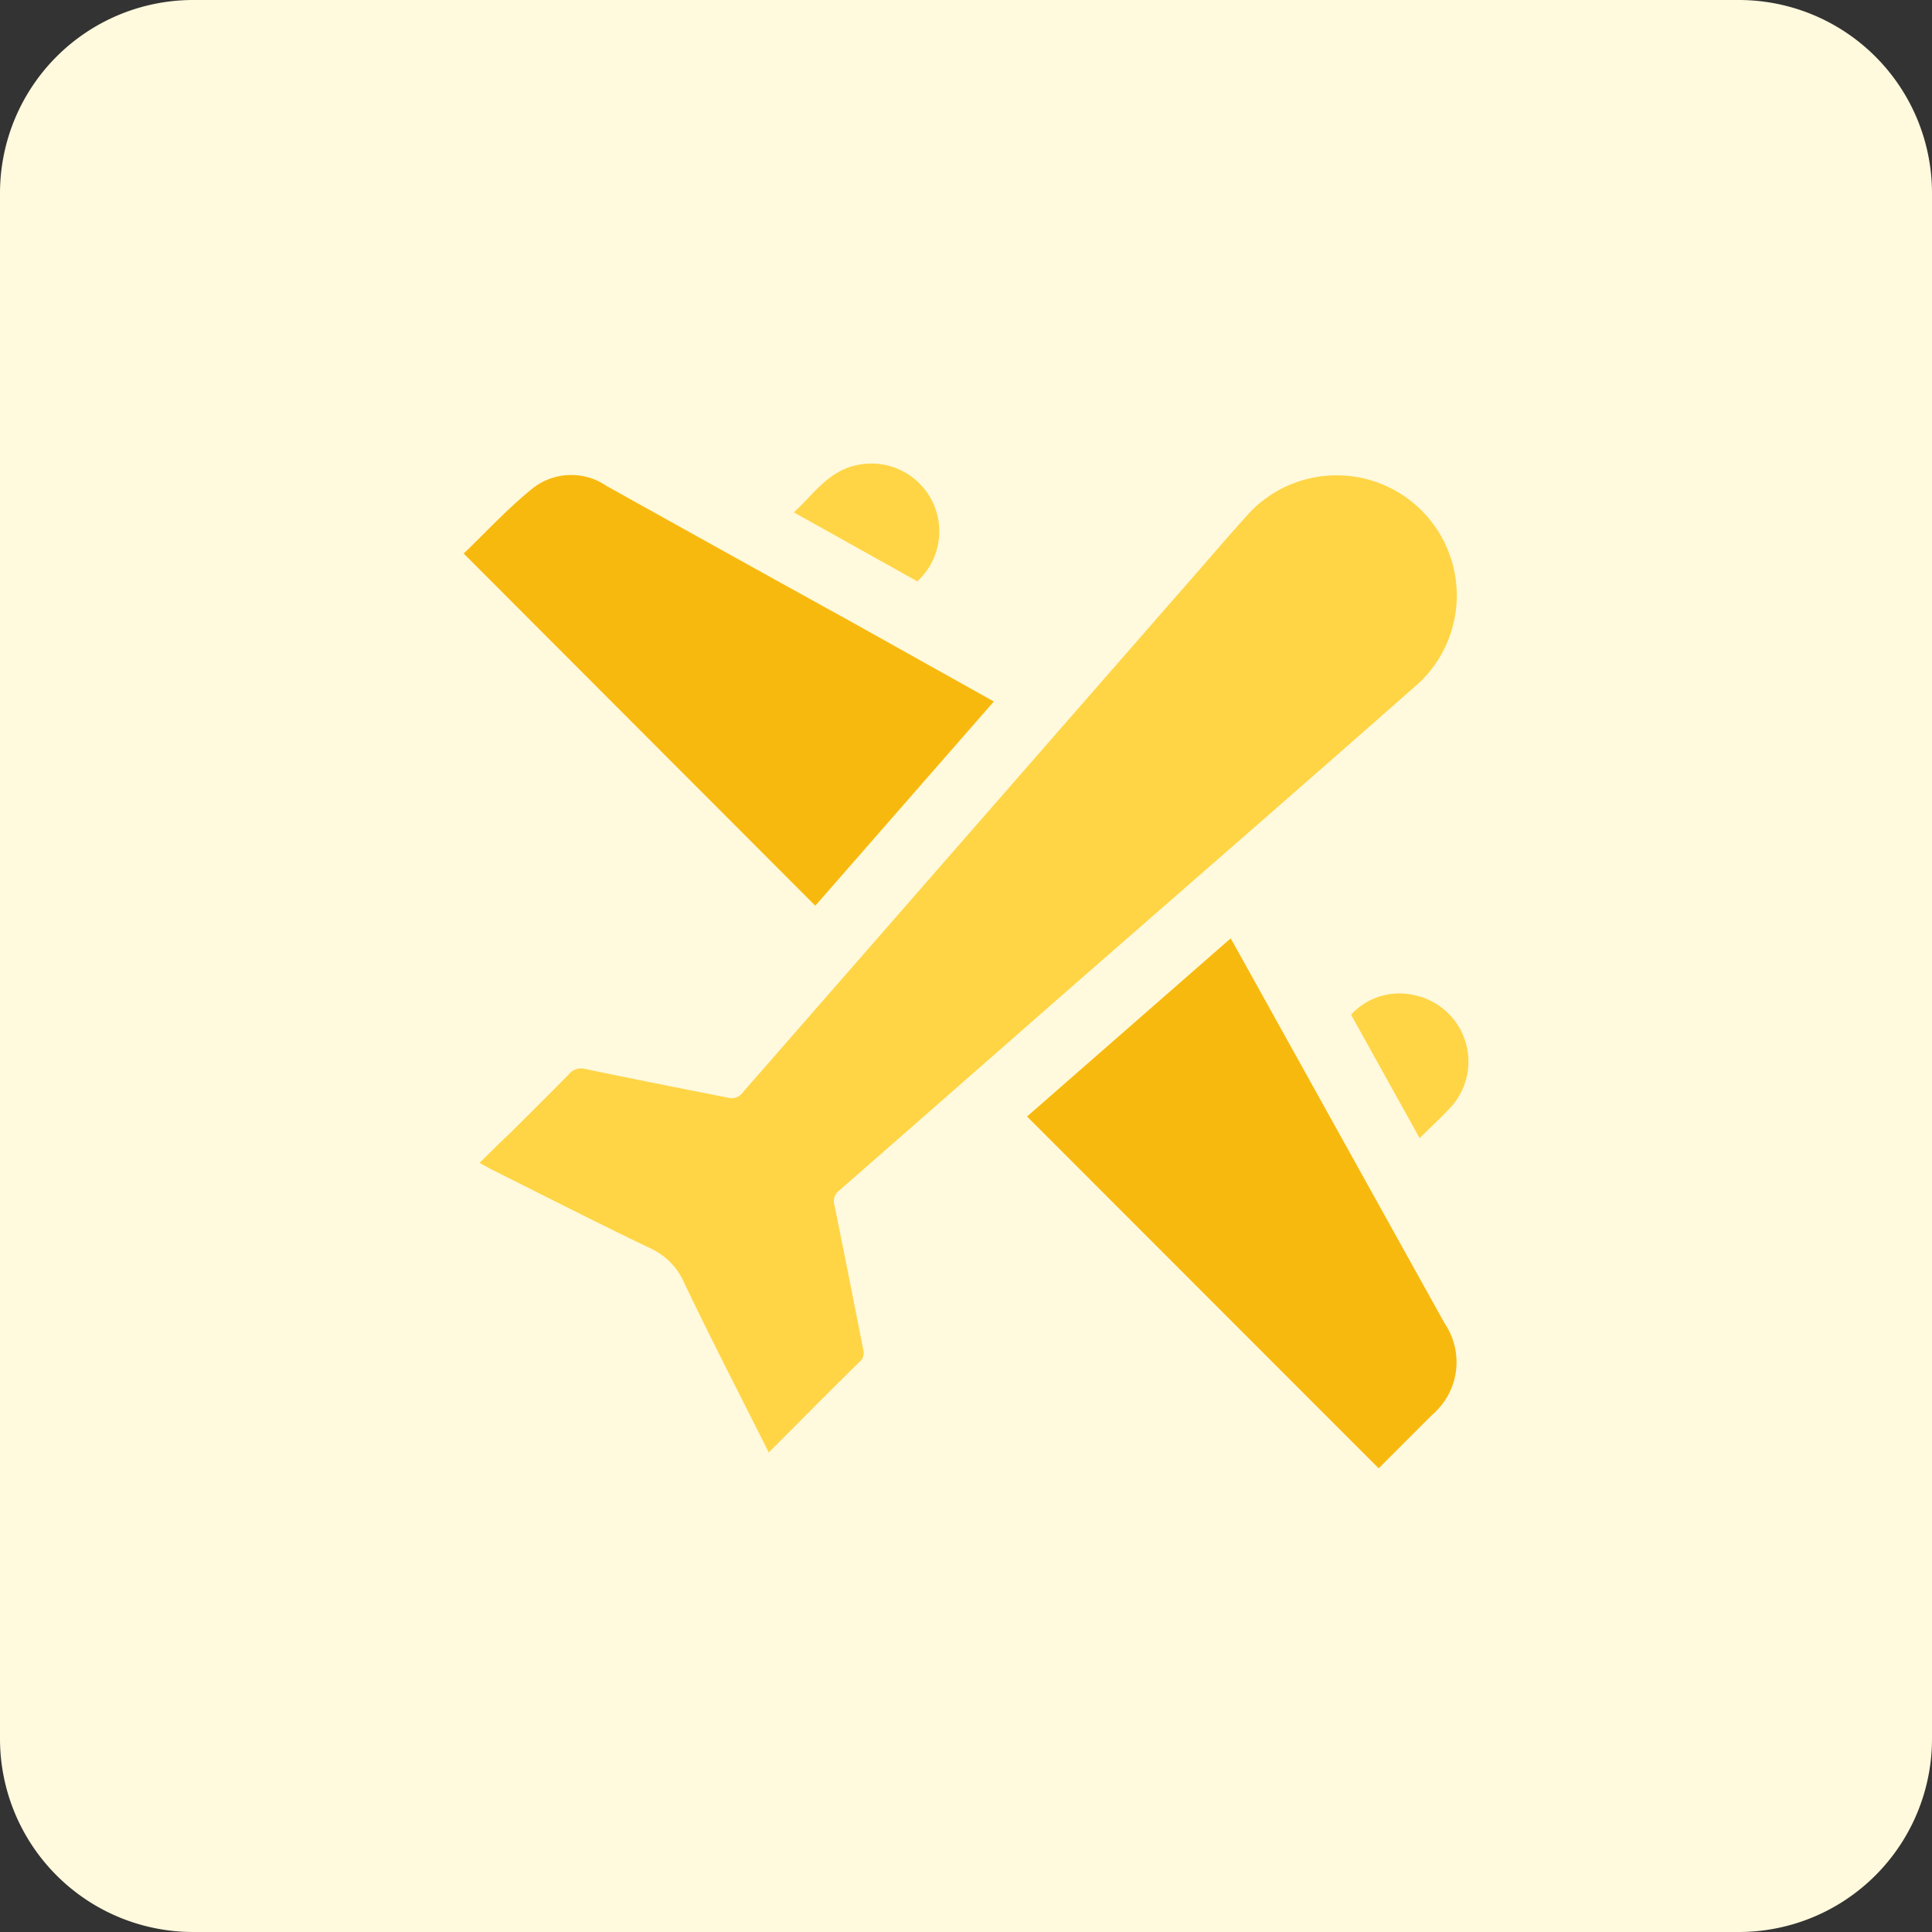
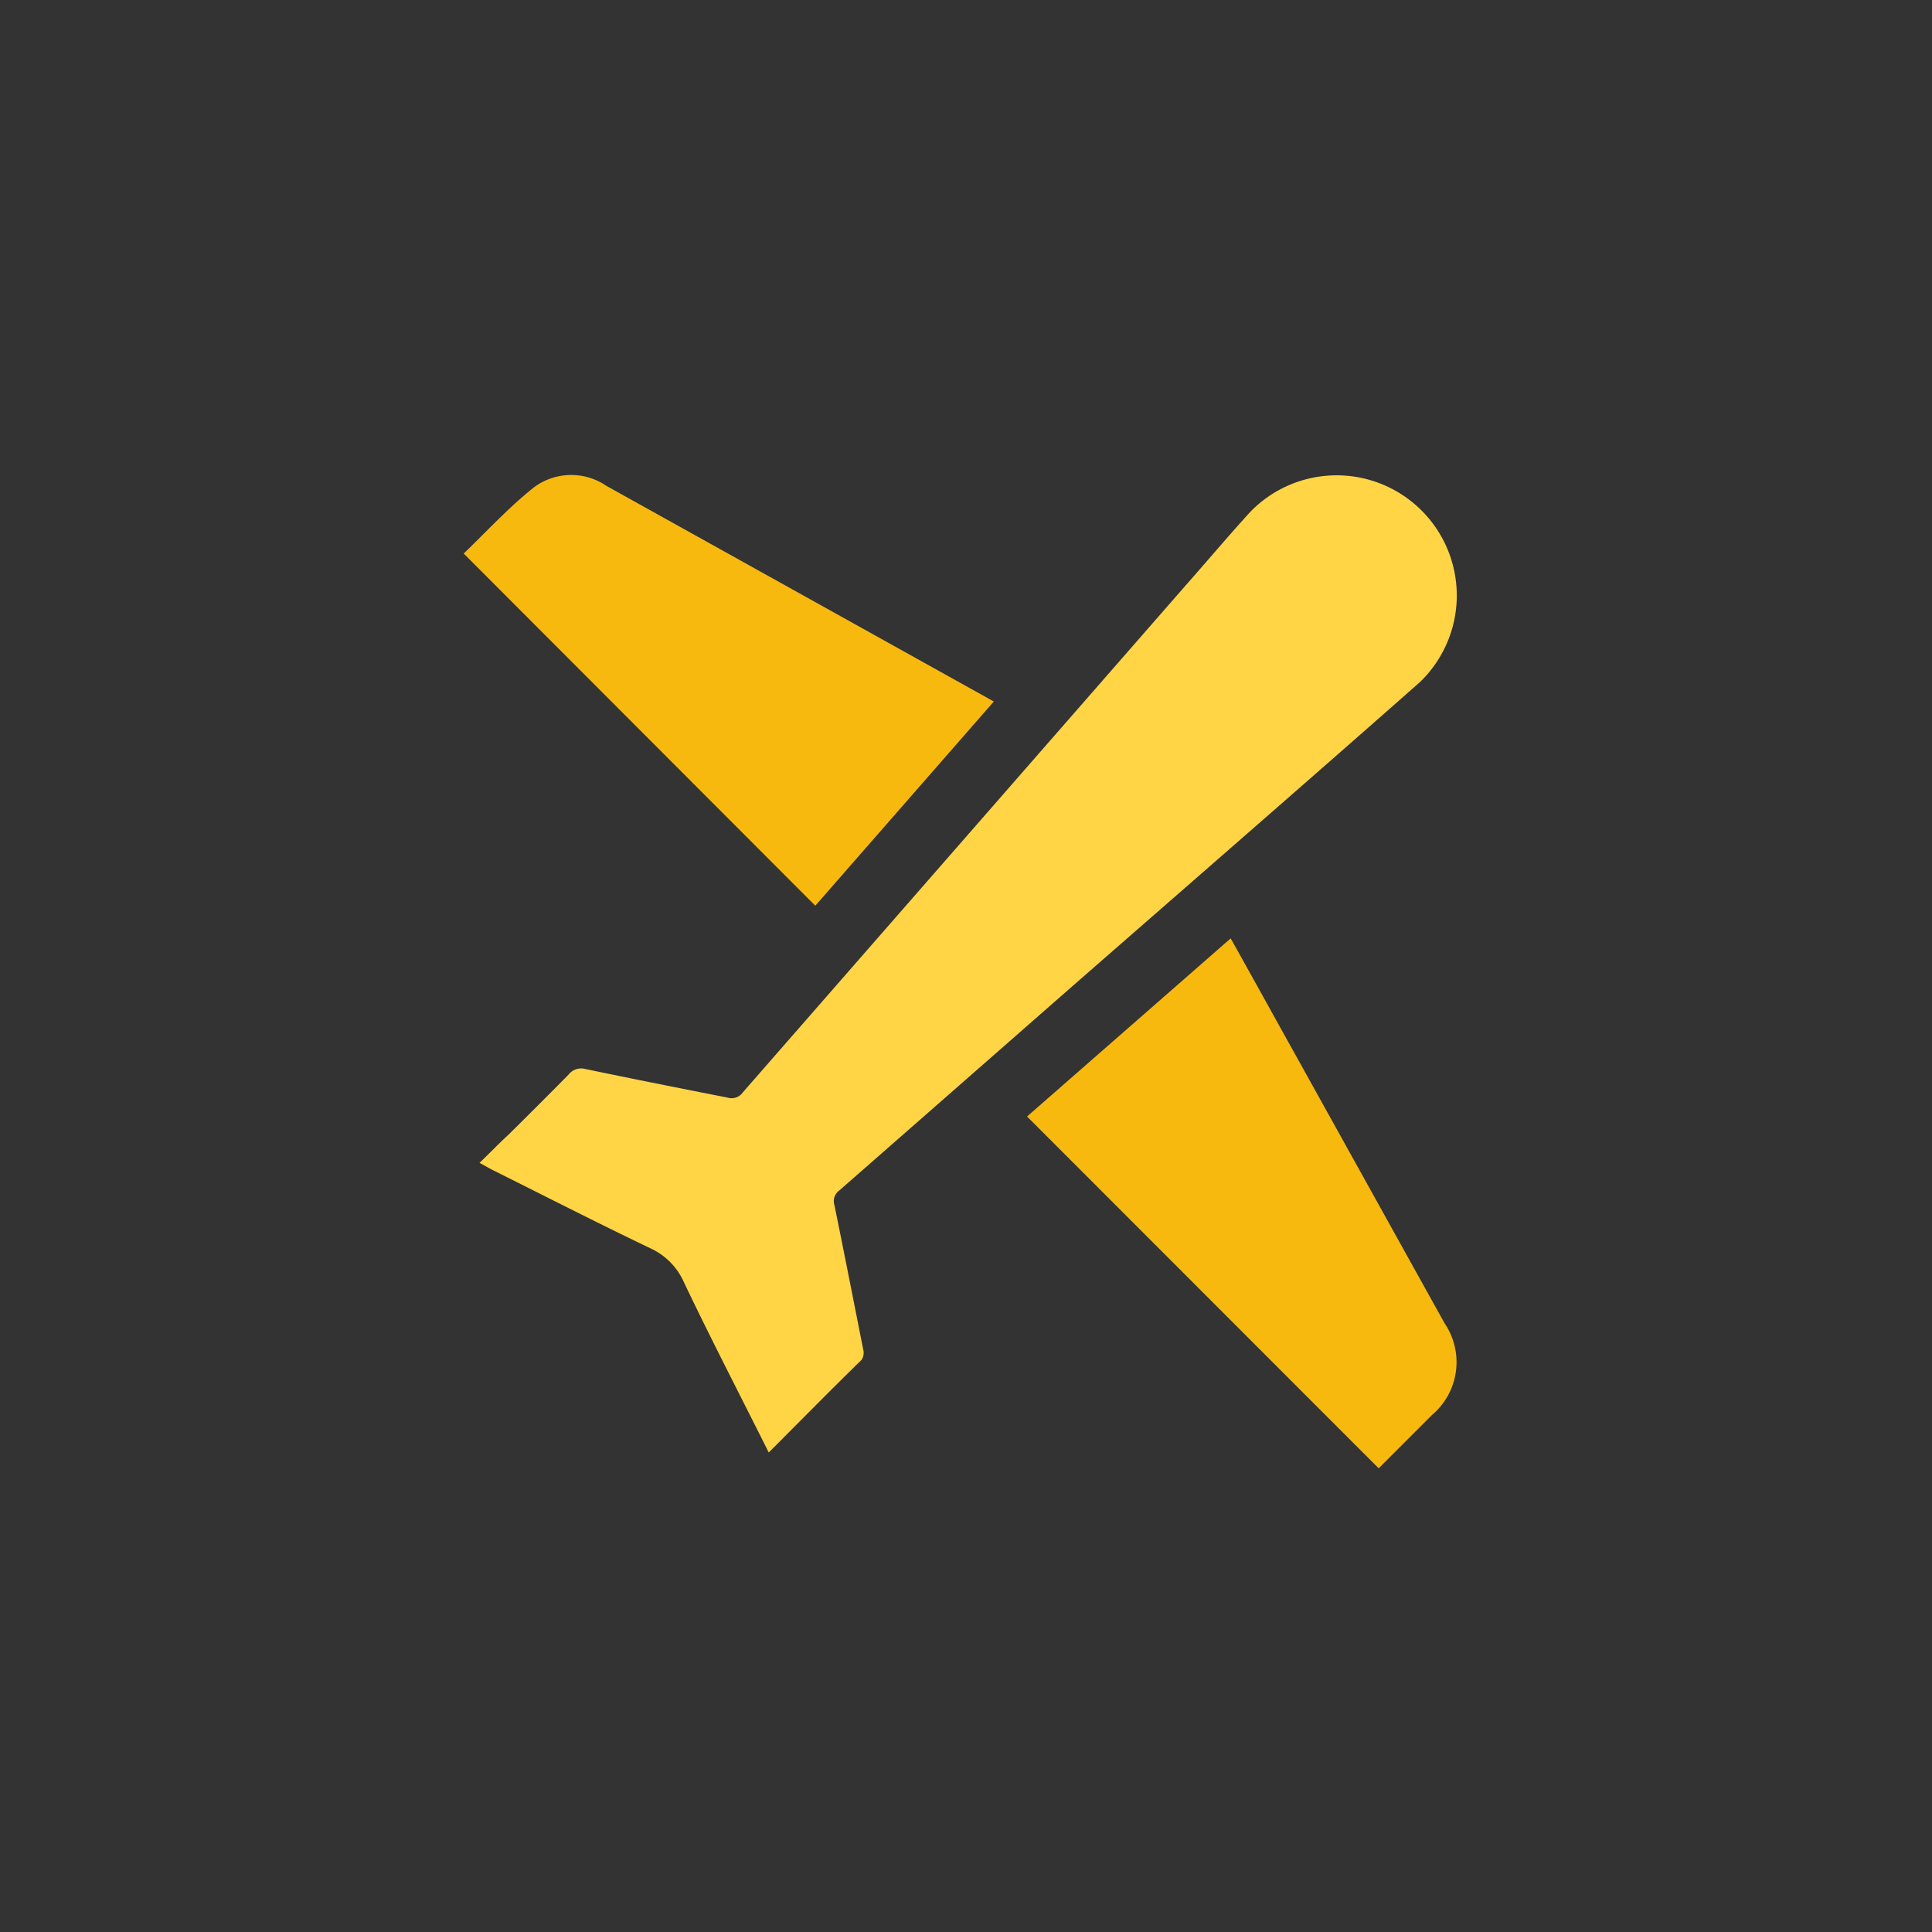
<svg xmlns="http://www.w3.org/2000/svg" id="Layer_1" data-name="Layer 1" viewBox="0 0 100 100">
  <rect x="0" y="0" width="100" height="100" fill="#333333" stroke="none" />
  <defs>
    <style>.cls-1{fill:#fff9dd;}.cls-2{fill:#ffd545;}.cls-3{fill:#f8b90f;}</style>
  </defs>
-   <path class="cls-1" d="M10,0H90a10,10,0,0,1,10,10V90a10,10,0,0,1-10,10H10A10,10,0,0,1,0,90V10A10,10,0,0,1,10,0Z" />
  <path class="cls-2" d="M39.79,75.18c-1.5-3-3-5.89-4.39-8.81a3.47,3.47,0,0,0-1.74-1.76c-2.76-1.32-5.49-2.72-8.24-4.09l-.6-.33c.53-.51,1-1,1.5-1.46q1.56-1.54,3.11-3.11a.82.82,0,0,1,.86-.29c2.45.51,4.91,1,7.36,1.48a.71.71,0,0,0,.8-.27L61.31,30.37c1.14-1.29,2.25-2.61,3.41-3.88a6.22,6.22,0,1,1,8.77,8.82C67.3,40.77,61.06,46.19,54.85,51.62q-5.7,5-11.41,10a.68.68,0,0,0-.25.76c.51,2.49,1,5,1.49,7.47a.67.67,0,0,1-.08.53C43,71.94,41.44,73.53,39.79,75.18Z" />
-   <path class="cls-3" d="M51.44,36.31,42.2,46.88,24,28.65c1.16-1.11,2.31-2.37,3.63-3.42a3.23,3.23,0,0,1,3.76-.08q6.38,3.56,12.77,7.09Z" />
+   <path class="cls-3" d="M51.44,36.31,42.2,46.88,24,28.65c1.16-1.11,2.31-2.37,3.63-3.42a3.23,3.23,0,0,1,3.76-.08Z" />
  <path class="cls-3" d="M63.7,48.57c1.21,2.16,2.36,4.25,3.52,6.33l7.55,13.59a3.58,3.58,0,0,1-.64,4.74L71.36,76,53.16,57.79Z" />
-   <path class="cls-2" d="M41.09,26.52c1-.91,1.76-2.11,3.2-2.43a3.51,3.51,0,0,1,3.19,6Z" />
-   <path class="cls-2" d="M73.48,58.91l-3.55-6.39a3.4,3.4,0,0,1,3.32-1,3.51,3.51,0,0,1,1.86,5.77C74.62,57.82,74.07,58.32,73.48,58.91Z" />
</svg>